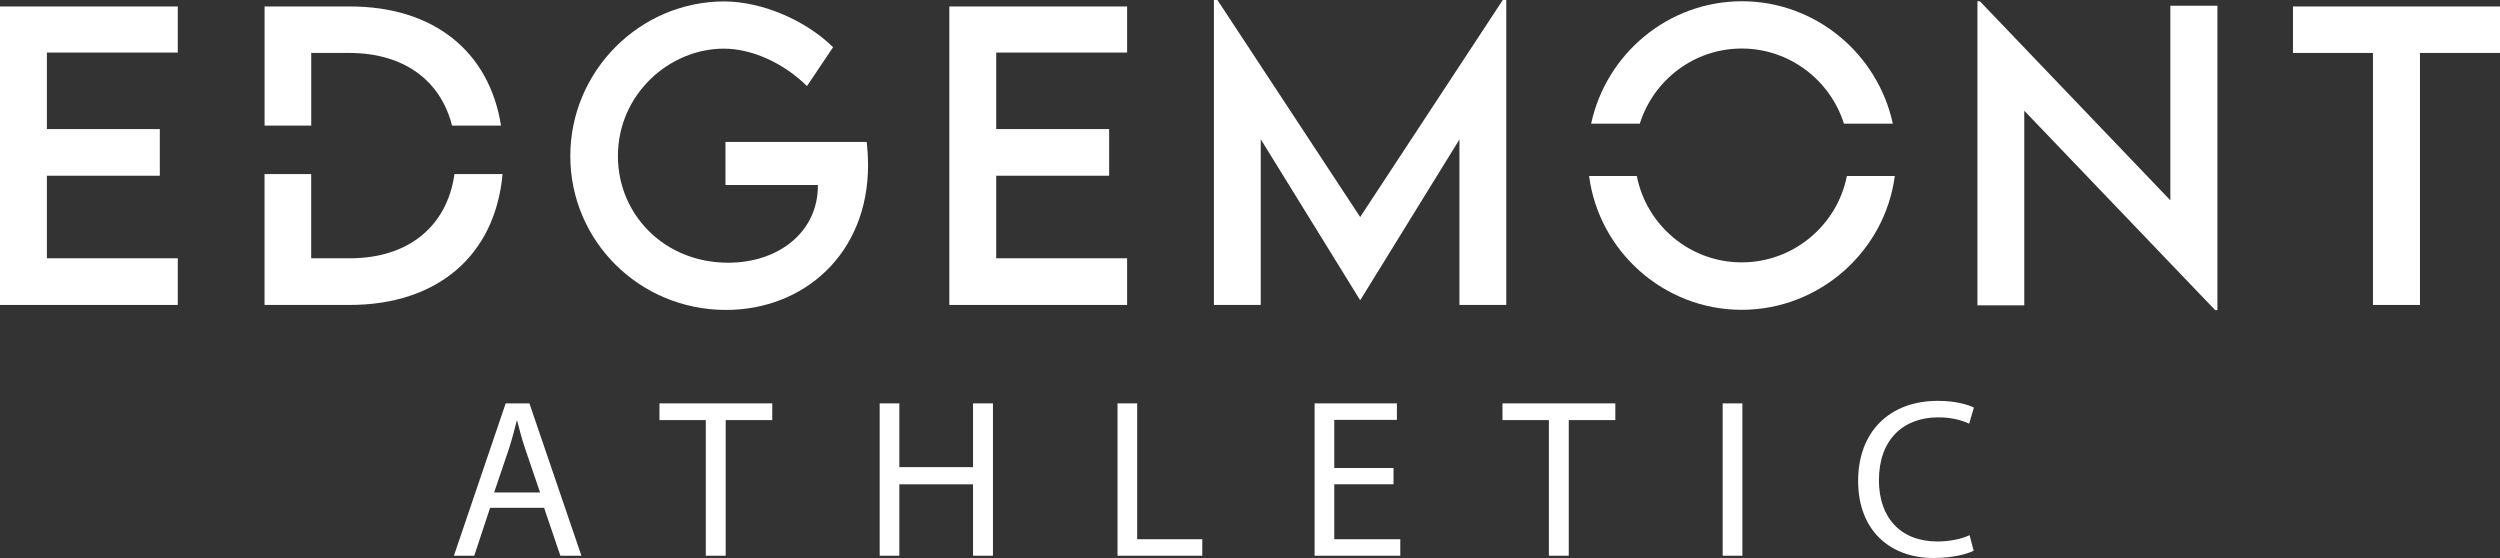
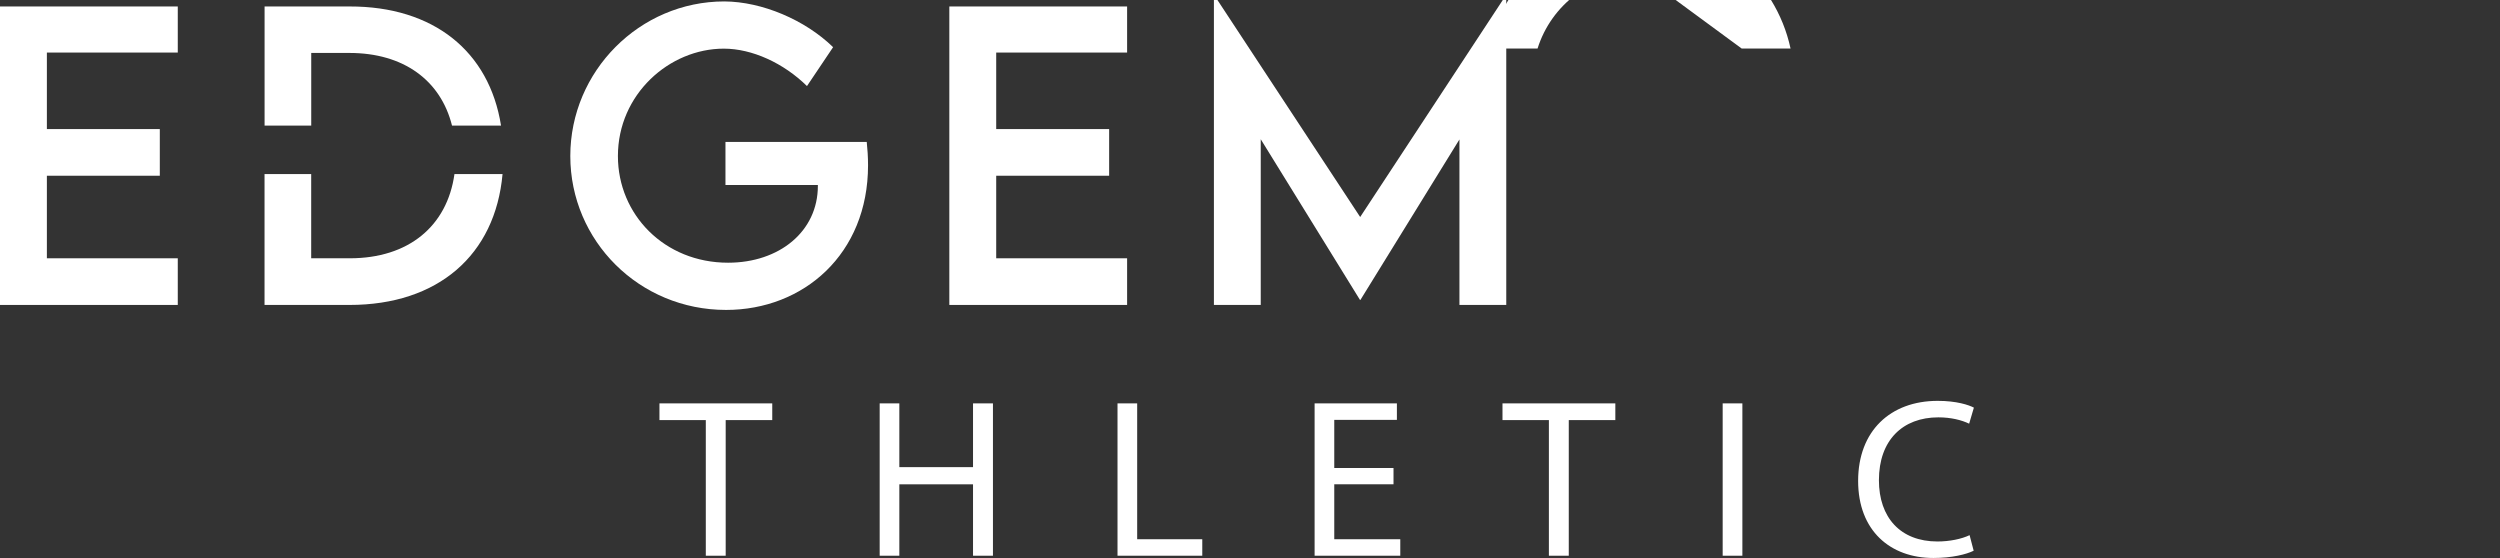
<svg xmlns="http://www.w3.org/2000/svg" id="a" viewBox="0 0 576.01 128.56">
  <rect x="0" y="0" width="576.01" height="128.56" fill="#333333" stroke="none" />
  <defs>
    <style>.b{fill:#fff;}</style>
  </defs>
  <g>
    <polygon class="b" points="10.8 40.49 36.82 40.49 36.82 29.74 10.8 29.74 10.8 12.11 40.96 12.11 40.96 1.49 0 1.49 0 70.26 40.96 70.26 40.96 59.51 10.8 59.51 10.8 40.49" />
    <path class="b" d="M80.62,59.51h-8.92v-19.41h-10.75v30.16h19.58c20.38,0,33.58-11.48,35.26-30.16h-11.08c-1.68,12.02-10.59,19.41-24.1,19.41Z" />
    <path class="b" d="M71.71,12.2h8.79c12.5,0,21.04,6.32,23.65,16.74h11.29C112.73,11.81,99.87,1.45,80.54,1.49h-19.58V28.94h10.75V12.2Z" />
    <path class="b" d="M167.15,32.72v9.9h21.29v.21c0,10.49-8.87,17.7-20.69,17.7-14.68,0-25.38-11.09-25.38-24.57,0-14.25,11.86-24.75,24.4-24.75,6.53,0,13.78,3.33,19.16,8.62l6.02-8.96c-6.48-6.31-16.38-10.49-25.05-10.54-19.54,0-35.5,16.09-35.5,35.62s15.87,35.46,35.88,35.46c17.88,0,32.72-12.89,32.72-33.32,0-1.92-.13-3.8-.3-5.38h-32.55Z" />
    <polygon class="b" points="218.73 70.26 259.69 70.26 259.69 59.51 229.53 59.51 229.53 40.49 255.55 40.49 255.55 29.74 229.53 29.74 229.53 12.11 259.69 12.11 259.69 1.49 218.73 1.49 218.73 70.26" />
    <polygon class="b" points="313.39 50 280.5 0 279.69 0 279.69 70.26 290.48 70.26 290.48 32.08 313.35 69.11 313.44 69.11 336.26 32.13 336.26 70.26 347.05 70.26 347.05 0 346.25 0 313.39 50" />
-     <path class="b" d="M401.29,11.18c11.01,0,20.41,7.3,23.56,17.31h11.26c-3.46-16.07-17.78-28.2-34.77-28.2s-31.29,12.13-34.73,28.2h11.21c3.14-10.02,12.48-17.31,23.48-17.31Z" />
-     <path class="b" d="M401.29,60.45c-11.97,0-21.96-8.6-24.16-19.9h-11c2.27,17.31,17.18,30.83,35.16,30.83s33-13.52,35.28-30.83h-11.04c-2.22,11.31-12.27,19.9-24.24,19.9Z" />
-     <polygon class="b" points="500.06 46.16 456.17 .29 455.61 .29 455.61 70.35 466.4 70.35 466.4 25.51 510.39 71.46 510.9 71.46 510.9 1.32 500.06 1.32 500.06 46.16" />
-     <polygon class="b" points="528.31 1.49 528.31 12.2 546.74 12.2 546.74 70.26 557.57 70.26 557.57 12.2 576.01 12.2 576.01 1.49 528.31 1.49" />
+     <path class="b" d="M401.29,11.18h11.26c-3.46-16.07-17.78-28.2-34.77-28.2s-31.29,12.13-34.73,28.2h11.21c3.14-10.02,12.48-17.31,23.48-17.31Z" />
  </g>
  <g>
-     <path class="b" d="M112.92,117l-3.65,11.04h-4.69l11.93-35.1h5.47l11.98,35.1h-4.85l-3.75-11.04h-12.45Zm11.51-3.54l-3.44-10.1c-.78-2.3-1.3-4.37-1.83-6.4h-.1c-.52,2.08-1.09,4.22-1.77,6.35l-3.44,10.16h10.57Z" />
    <path class="b" d="M162.62,96.79h-10.68v-3.85h25.99v3.85h-10.73v31.25h-4.58v-31.25Z" />
    <path class="b" d="M207.21,92.94v14.69h16.98v-14.69h4.59v35.1h-4.59v-16.45h-16.98v16.45h-4.53v-35.1h4.53Z" />
    <path class="b" d="M257.48,92.94h4.53v31.3h15v3.8h-19.53v-35.1Z" />
    <path class="b" d="M321.07,111.58h-13.65v12.66h15.21v3.8h-19.74v-35.1h18.96v3.8h-14.43v11.09h13.65v3.75Z" />
    <path class="b" d="M356.86,96.79h-10.68v-3.85h26v3.85h-10.73v31.25h-4.58v-31.25Z" />
    <path class="b" d="M401.45,92.94v35.1h-4.54v-35.1h4.54Z" />
    <path class="b" d="M454.74,126.89c-1.67,.83-5,1.67-9.28,1.67-9.89,0-17.34-6.25-17.34-17.76s7.44-18.44,18.33-18.44c4.38,0,7.14,.94,8.34,1.56l-1.09,3.7c-1.72-.83-4.17-1.46-7.09-1.46-8.22,0-13.7,5.26-13.7,14.48,0,8.6,4.95,14.12,13.49,14.12,2.76,0,5.57-.57,7.4-1.46l.94,3.59Z" />
  </g>
</svg>